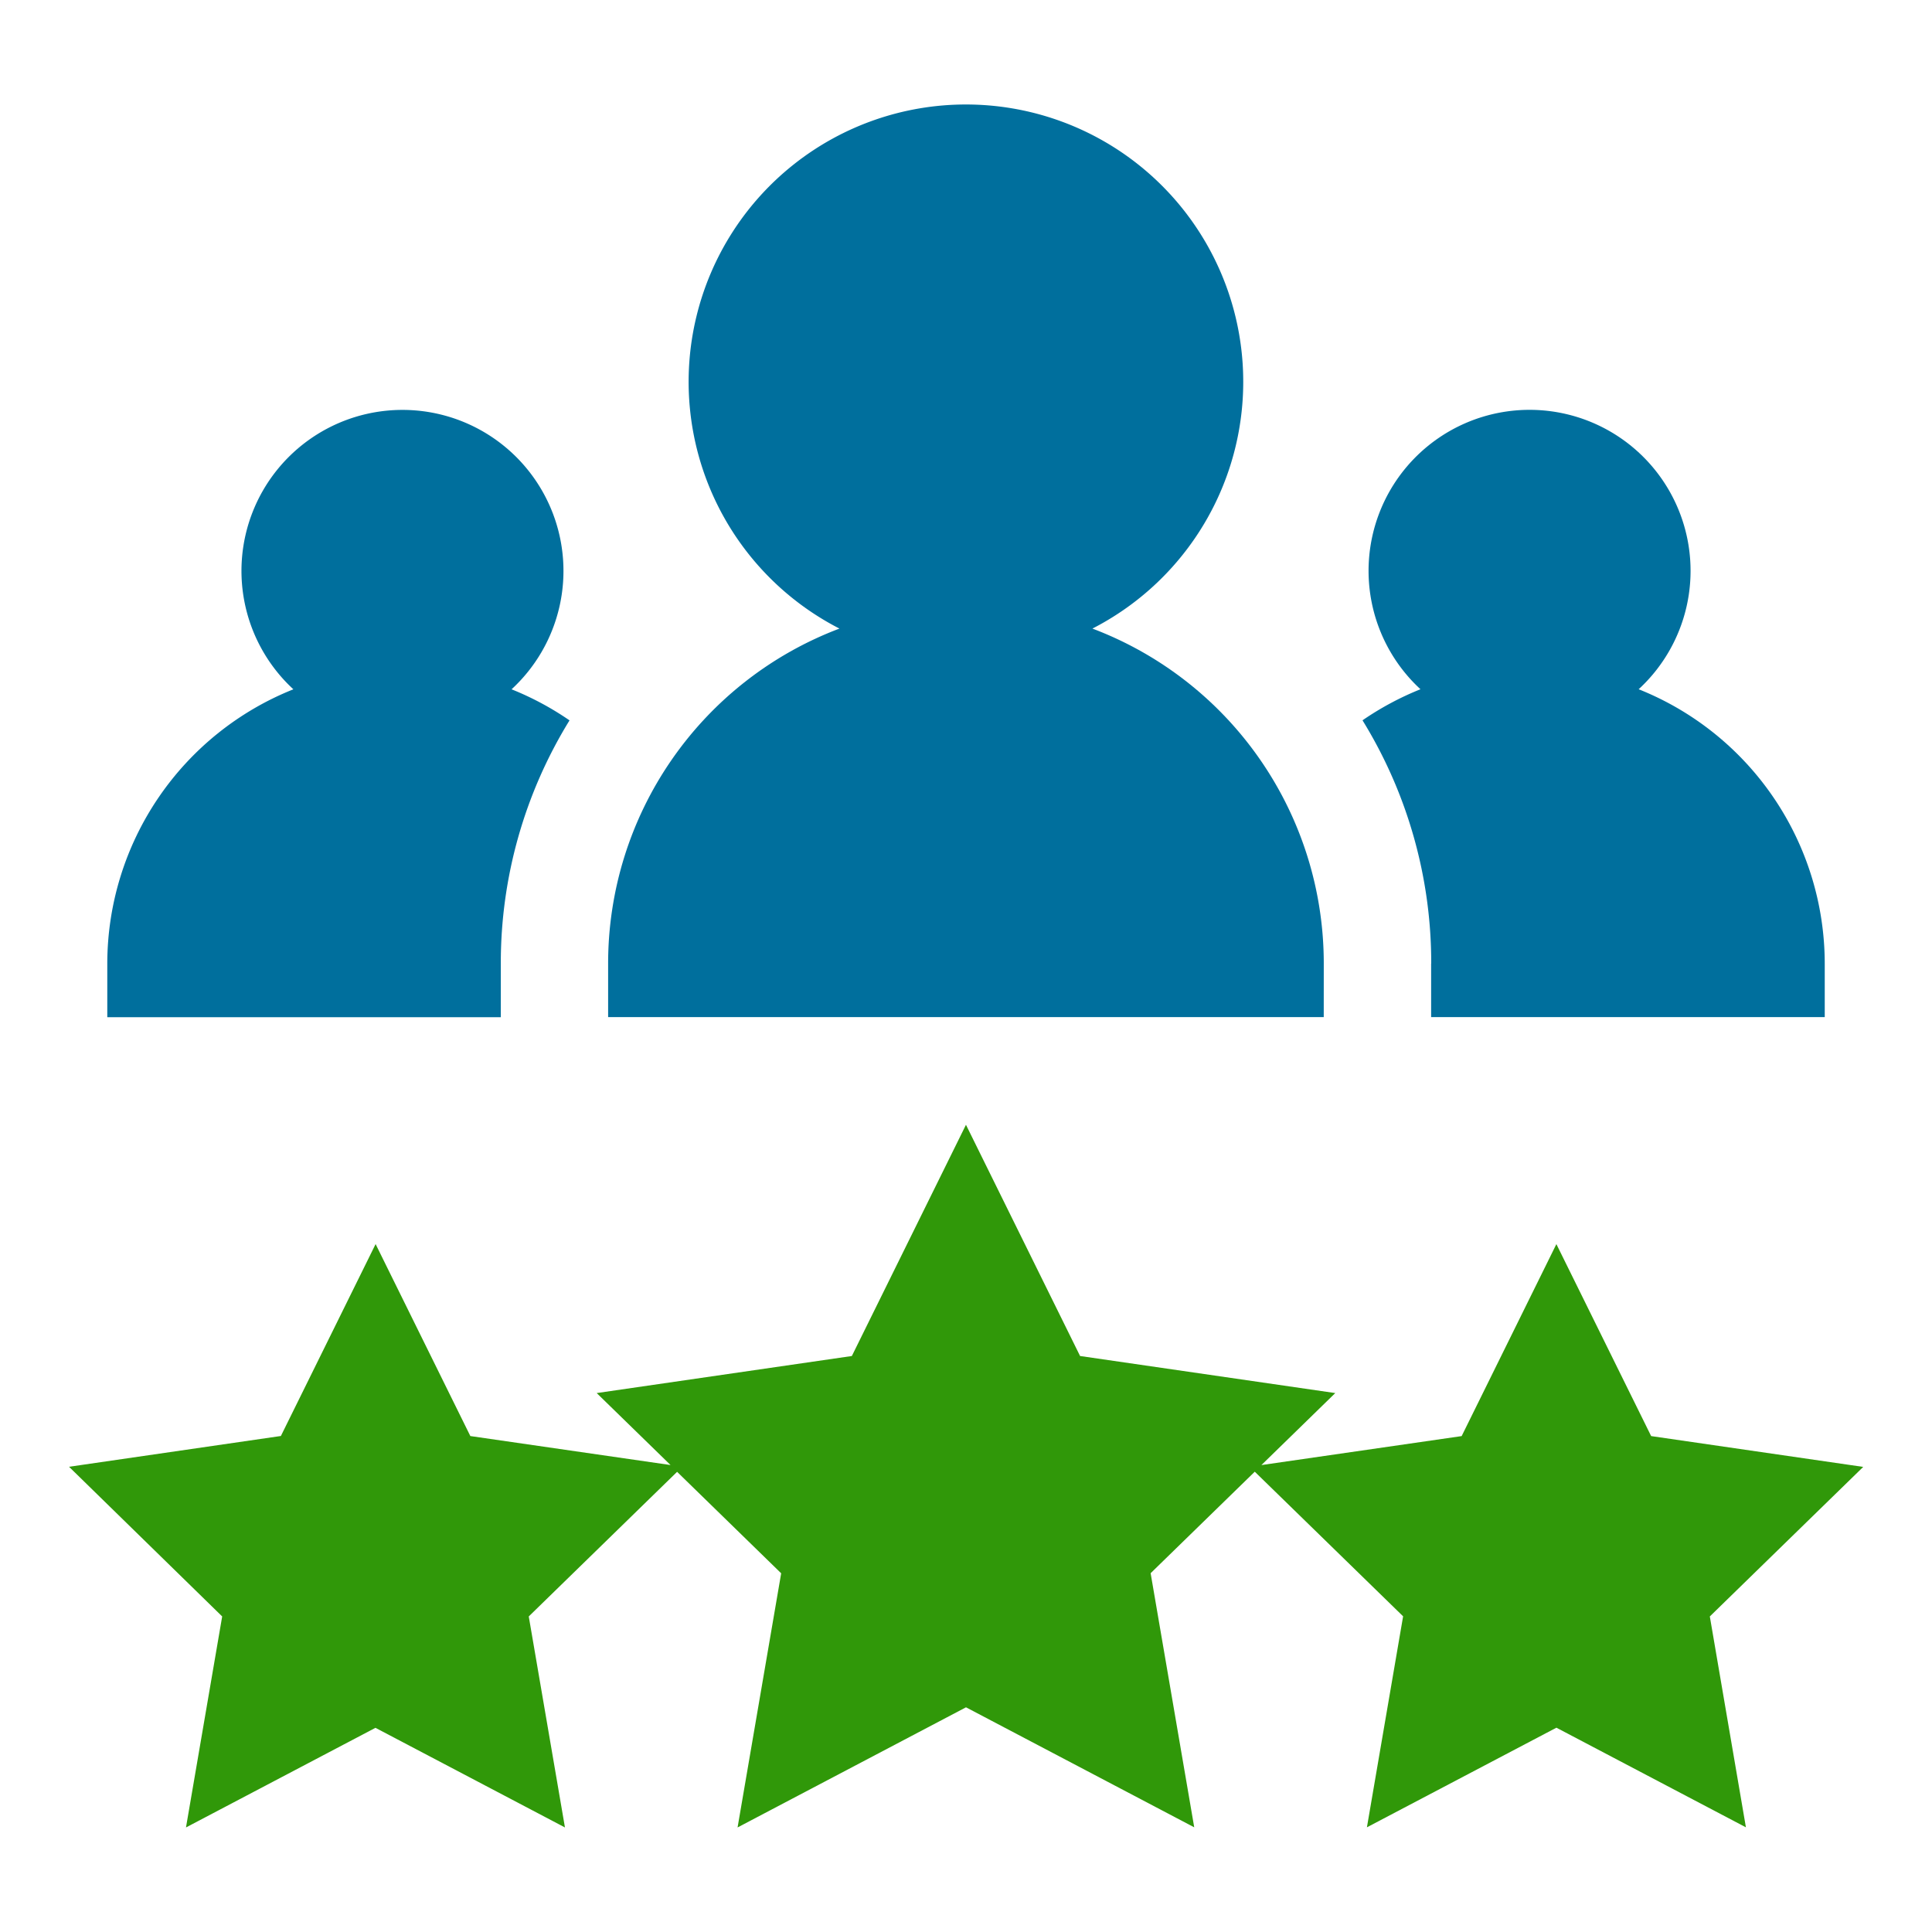
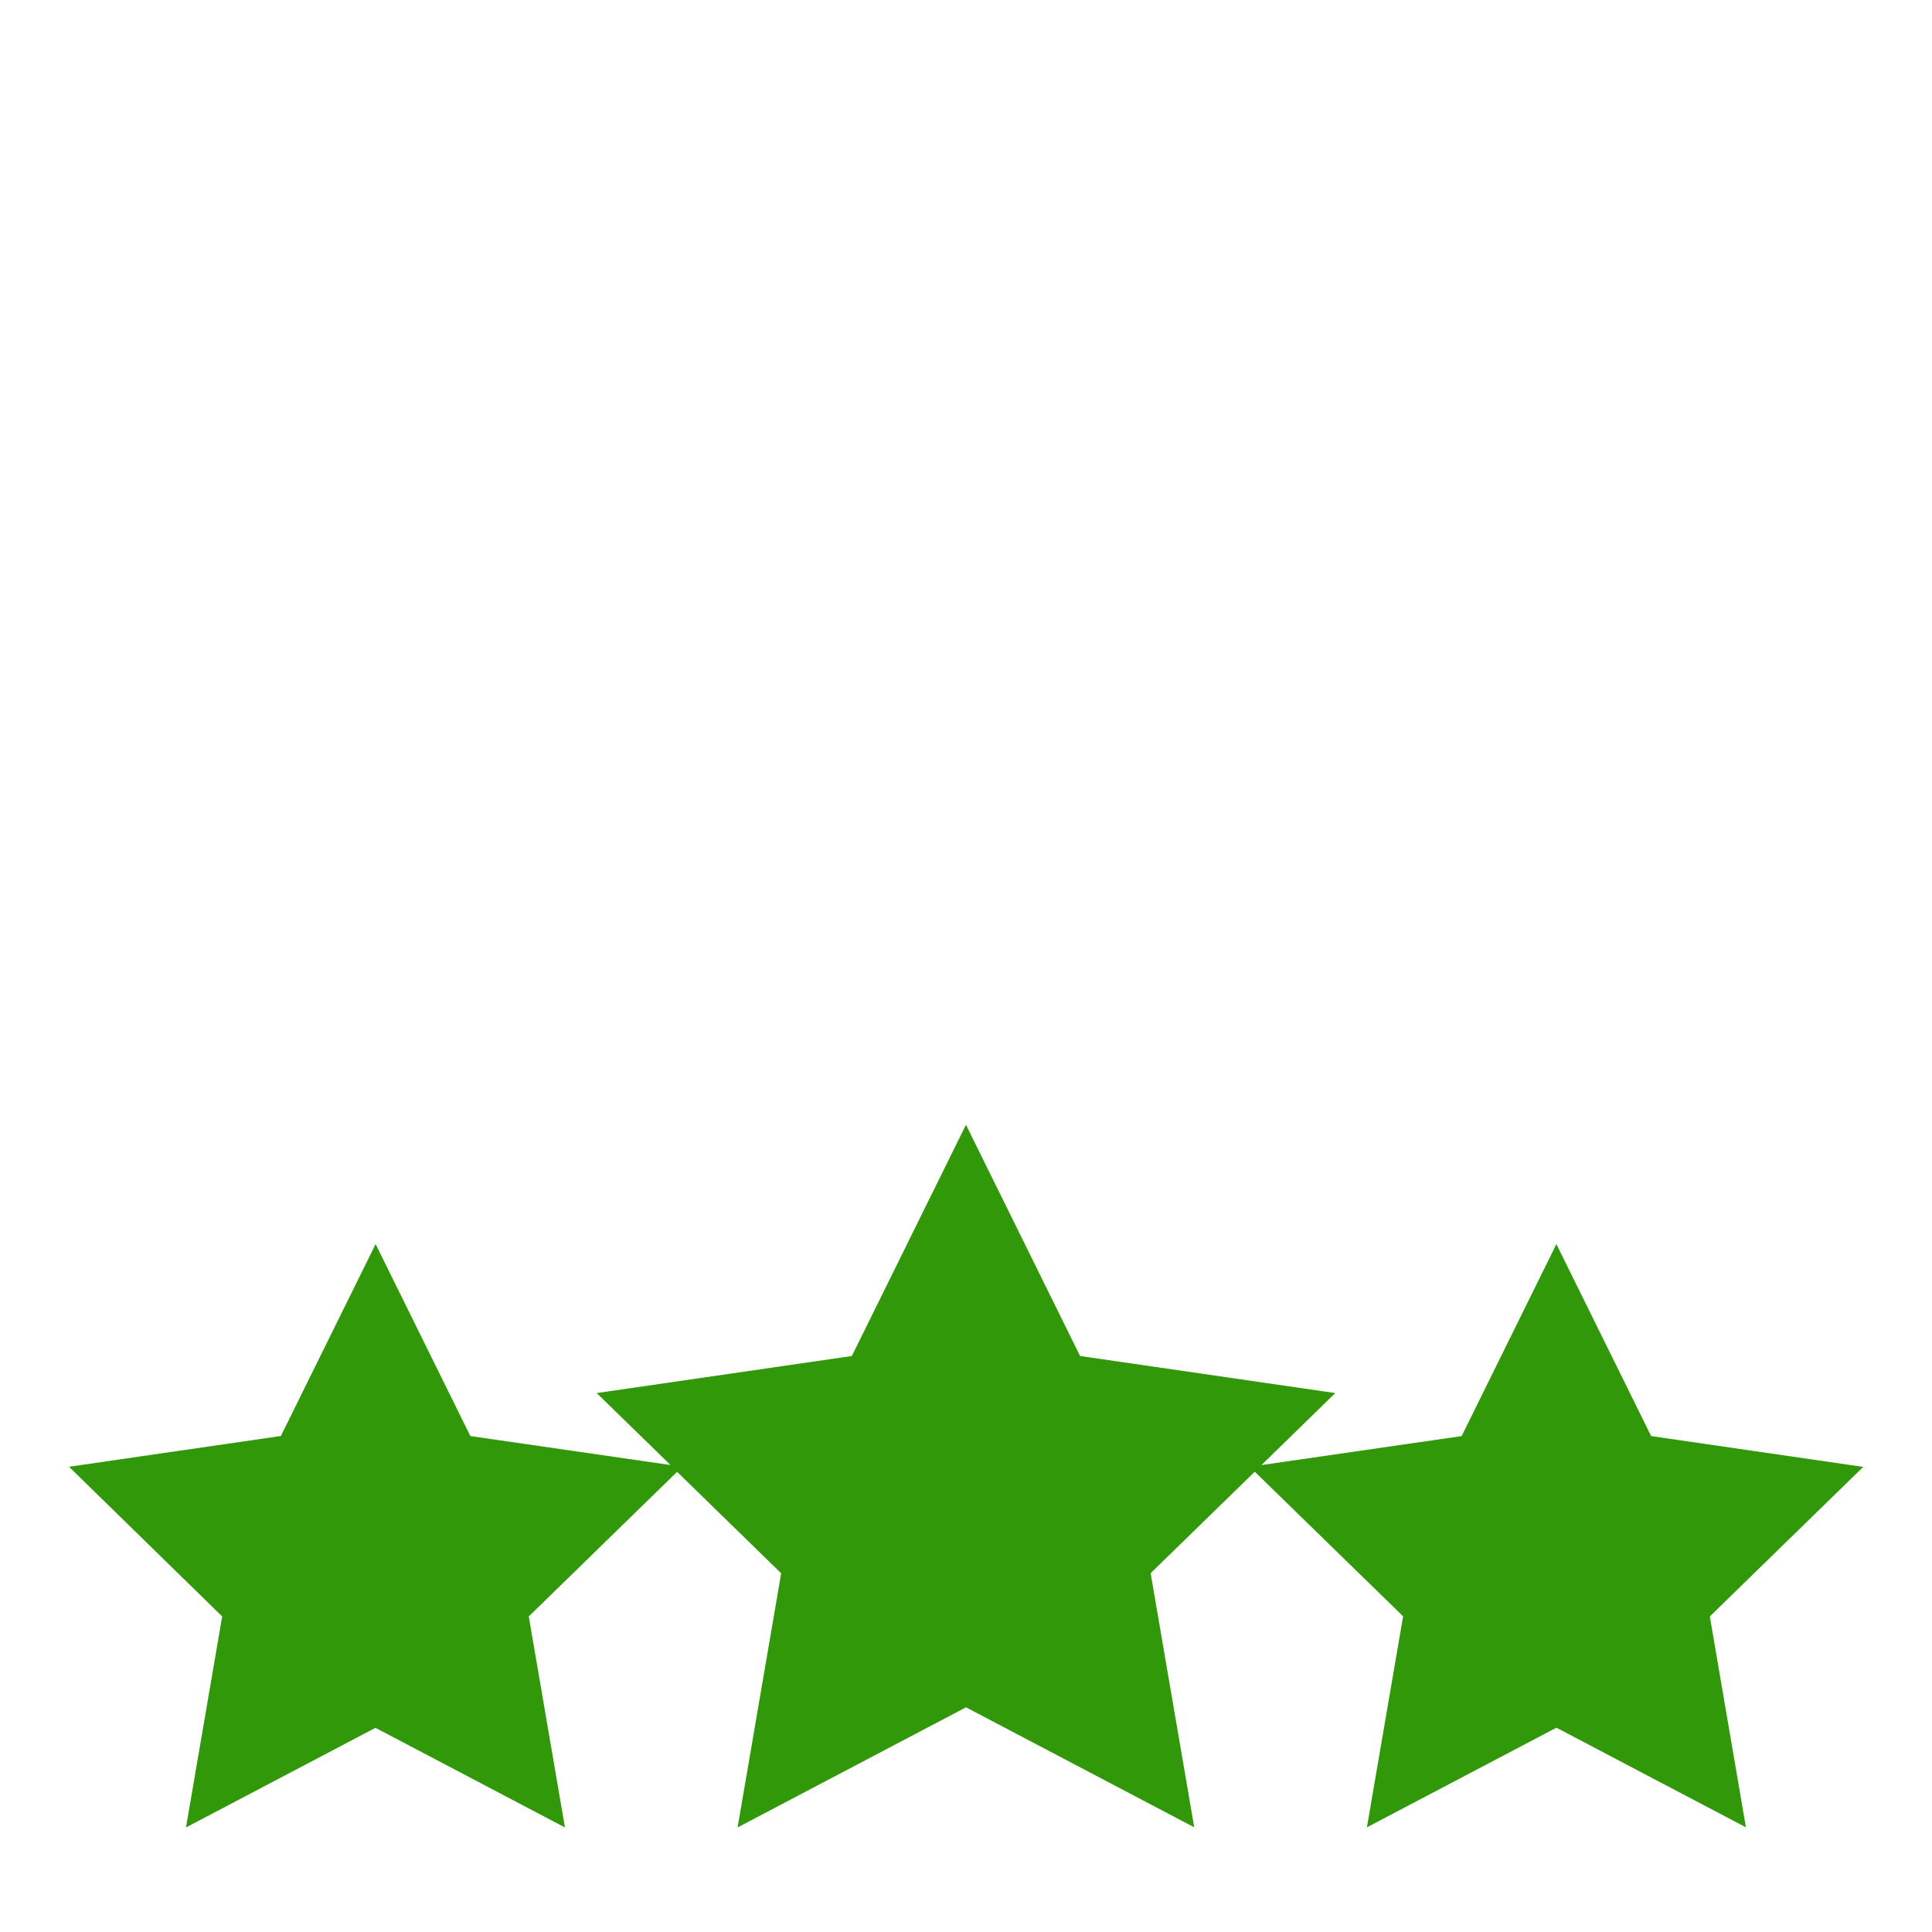
<svg xmlns="http://www.w3.org/2000/svg" width="60" height="60" viewBox="0 0 60 60">
  <g id="Group_1909" data-name="Group 1909" transform="translate(-452 -116)">
-     <rect id="Rectangle_596" data-name="Rectangle 596" width="60" height="60" transform="translate(452 116)" fill="none" />
    <g id="Group_1910" data-name="Group 1910">
      <path id="Path_1668" data-name="Path 1668" d="M509.857,161.555l-6.579-.956c-.357-.722-2.584-5.236-2.943-5.962h0c-.357.724-2.584,5.235-2.942,5.962l-6.219.9,2.294-2.236-7.925-1.151c-.96-1.945-2.977-6.034-3.544-7.181-.959,1.945-2.977,6.033-3.544,7.181l-7.924,1.151,2.293,2.235-6.217-.9-2.942-5.962h0c-.357.724-2.583,5.234-2.942,5.96l-6.579.956L458.9,166.2l-1.124,6.553,5.884-3.094h0l5.885,3.094-1.124-6.553,4.607-4.491,3.232,3.151c-.366,2.138-1.137,6.631-1.354,7.893L482,169.022l7.088,3.727c-.367-2.138-1.137-6.631-1.354-7.892l3.234-3.152,4.607,4.491-1.124,6.553,5.885-3.094h0l5.885,3.094L505.1,166.2l4.761-4.641Z" fill="#309809" />
-       <path id="Path_1669" data-name="Path 1669" d="M467.553,147.588v-1.667a14.356,14.356,0,0,1,2.134-7.549,9.19,9.19,0,0,0-1.8-.965,5,5,0,1,0-6.776,0,9.181,9.181,0,0,0-5.779,8.516v1.667h12.224Z" fill="#006f9d" />
-       <path id="Path_1670" data-name="Path 1670" d="M496.445,145.921v1.667h12.224v-1.667a9.181,9.181,0,0,0-5.779-8.516,5,5,0,1,0-6.776,0,9.241,9.241,0,0,0-1.8.965,14.356,14.356,0,0,1,2.134,7.549Z" fill="#006f9d" />
-       <path id="Path_1671" data-name="Path 1671" d="M493.111,145.921h0a11.116,11.116,0,0,0-7.185-10.4,8.612,8.612,0,1,0-7.856,0,11.116,11.116,0,0,0-7.184,10.4v1.667h22.224Z" fill="#006f9d" />
    </g>
  </g>
</svg>